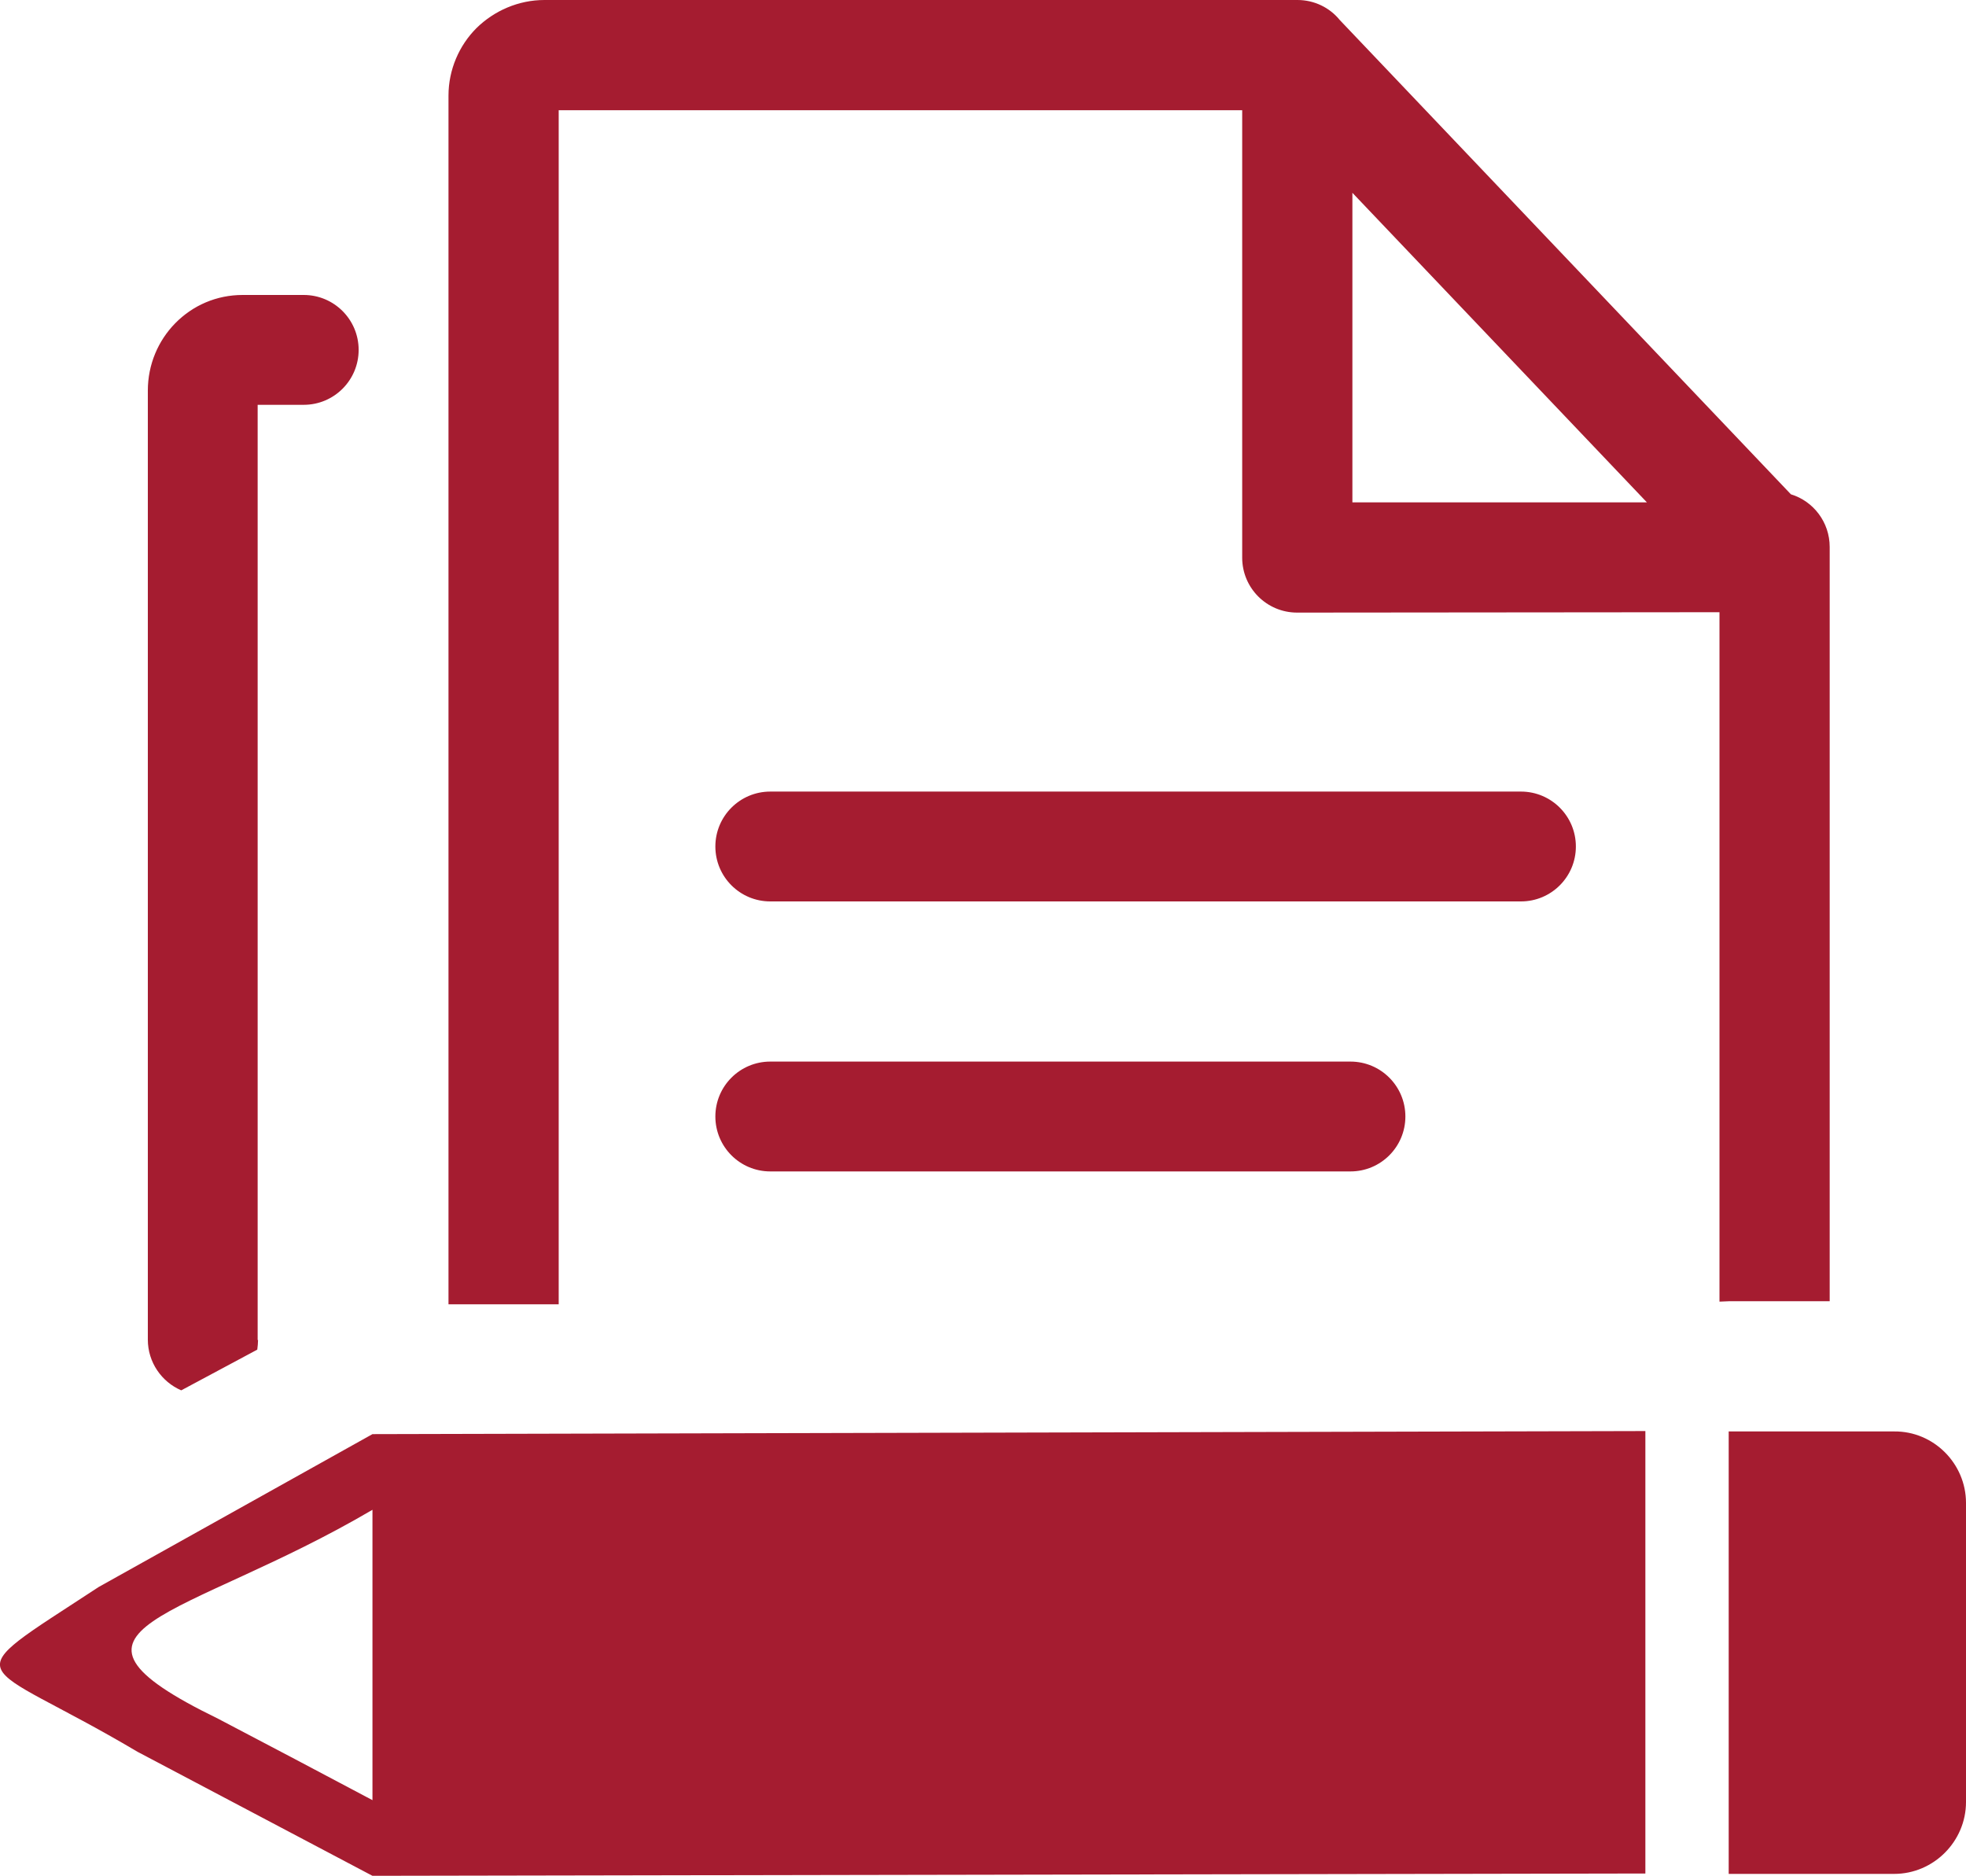
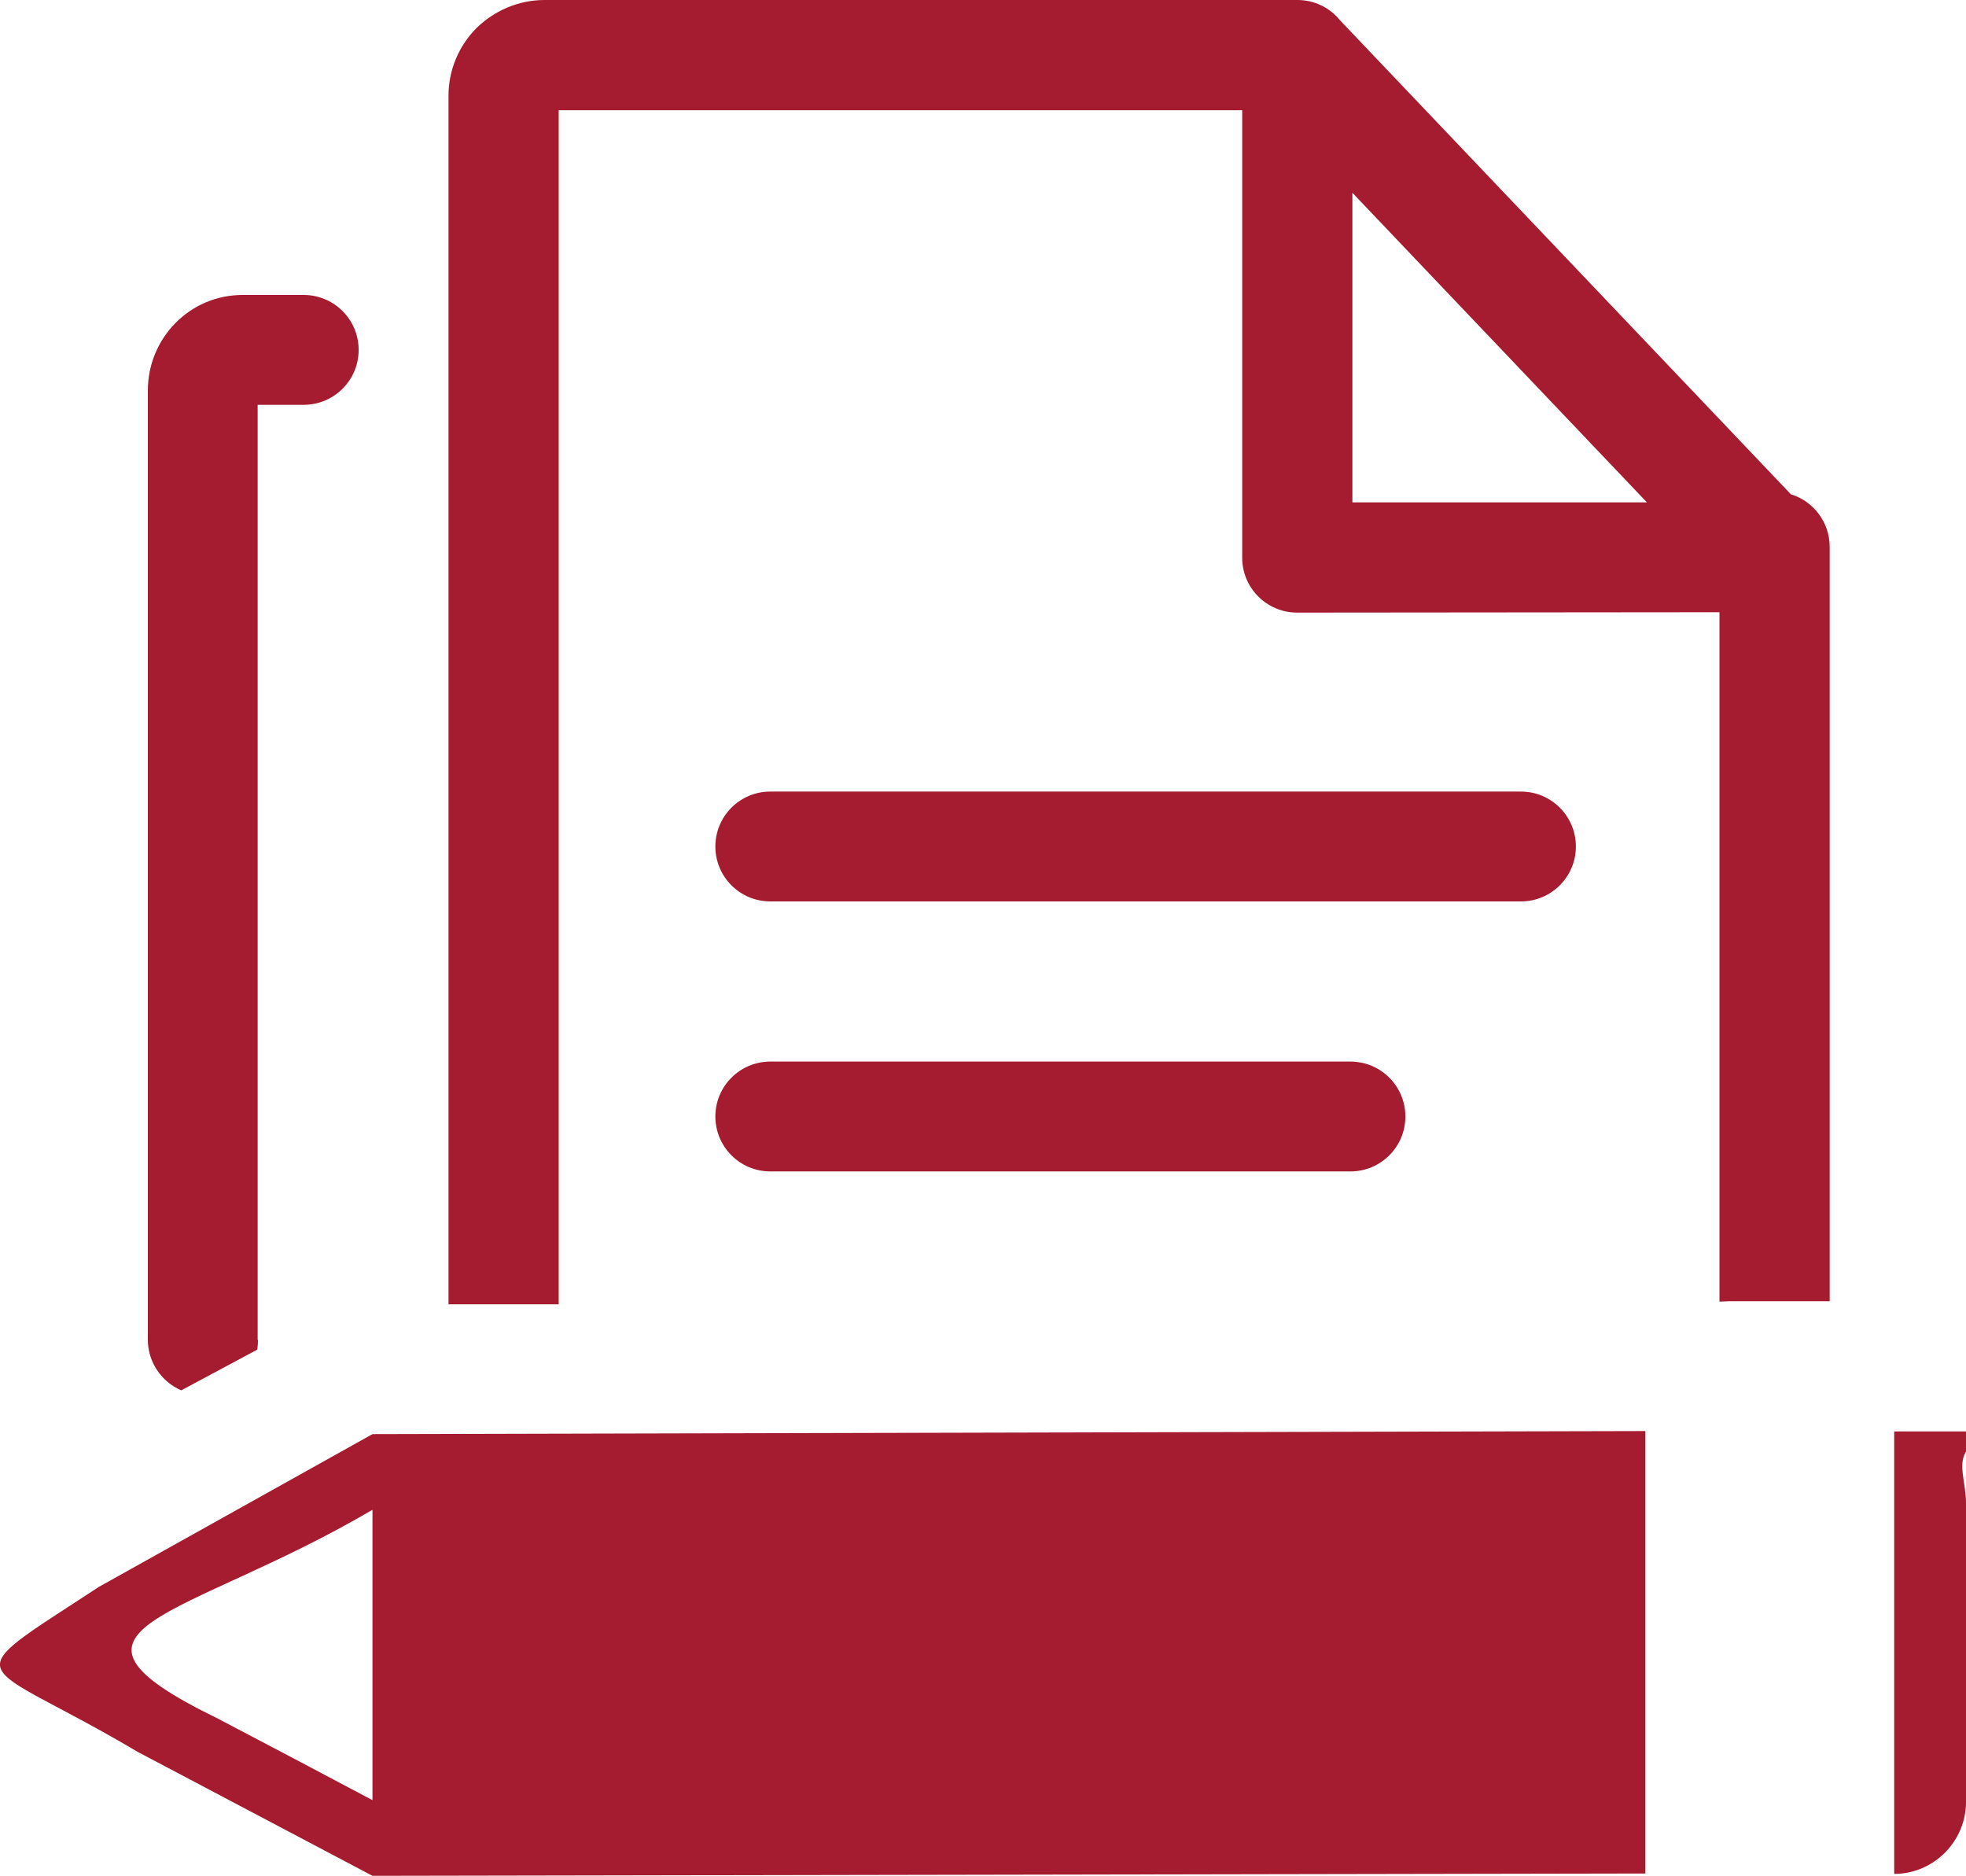
<svg xmlns="http://www.w3.org/2000/svg" version="1.1" id="Layer_1" shape-rendering="geometricPrecision" text-rendering="geometricPrecision" image-rendering="optimizeQuality" x="0px" y="0px" viewBox="0 0 512 488.4" style="enable-background:new 0 0 512 488.4;" xml:space="preserve">
  <style type="text/css">
	.st0{fill-rule:evenodd;clip-rule:evenodd;fill:#A51C30;}
</style>
-   <path class="st0" d="M512,391.3v77.9c0,10.2-8.4,18.7-18.7,18.7h-43.1l0-115.2l43.1,0C503.6,372.6,512,381.1,512,391.3L512,391.3z   M67.2,348.9c0,0.8-0.1,1.7-0.2,2.5L47.2,362c-5.1-2.2-8.7-7.3-8.7-13.2V101.7c0-6.8,2.7-13,7.1-17.5c4.6-4.7,10.8-7.4,17.6-7.4  h15.9c7.9,0,14.3,6.4,14.3,14.3c0,7.9-6.4,14.3-14.3,14.3h-12V348.9z M200.6,305c-7.9,0-14.3-6.4-14.3-14.3  c0-7.9,6.4-14.3,14.3-14.3h151.1c7.9,0,14.3,6.4,14.3,14.3c0,7.9-6.4,14.3-14.3,14.3H200.6z M200.6,234.7c-7.9,0-14.3-6.4-14.3-14.3  c0-7.9,6.4-14.3,14.3-14.3h195.5c7.9,0,14.3,6.4,14.3,14.3c0,7.9-6.4,14.3-14.3,14.3H200.6z M348.9,5.2l117.5,123.5  c5.9,1.8,10.1,7.3,10.1,13.7v196.4l-26.3,0l-2.4,0.1V159.4l-110,0.1c-7.9,0-14.3-6.4-14.3-14.3V28.7H145.5v310.9l-28.7,0V24.9  c0-6.8,2.8-13.1,7.3-17.6C128.7,2.8,135,0,141.8,0h194.5l0.8,0l0.8,0C342.3,0,346.3,2,348.9,5.2z M428.9,130.8l-76.7-80.6v80.6  H428.9z M97,488.4c-20.4-10.8-40.8-21.5-61.2-32.3c-42.5-25.2-48.8-17.5-10.1-42.9L97,373.4l331.5-0.8v115.2L97,488.4L97,488.4z   M97,393.1v75.6c-13.4-7.1-26.8-14.2-40.2-21.2C7.3,423.4,47.8,422,97,393.1z" />
+   <path class="st0" d="M512,391.3v77.9c0,10.2-8.4,18.7-18.7,18.7l0-115.2l43.1,0C503.6,372.6,512,381.1,512,391.3L512,391.3z   M67.2,348.9c0,0.8-0.1,1.7-0.2,2.5L47.2,362c-5.1-2.2-8.7-7.3-8.7-13.2V101.7c0-6.8,2.7-13,7.1-17.5c4.6-4.7,10.8-7.4,17.6-7.4  h15.9c7.9,0,14.3,6.4,14.3,14.3c0,7.9-6.4,14.3-14.3,14.3h-12V348.9z M200.6,305c-7.9,0-14.3-6.4-14.3-14.3  c0-7.9,6.4-14.3,14.3-14.3h151.1c7.9,0,14.3,6.4,14.3,14.3c0,7.9-6.4,14.3-14.3,14.3H200.6z M200.6,234.7c-7.9,0-14.3-6.4-14.3-14.3  c0-7.9,6.4-14.3,14.3-14.3h195.5c7.9,0,14.3,6.4,14.3,14.3c0,7.9-6.4,14.3-14.3,14.3H200.6z M348.9,5.2l117.5,123.5  c5.9,1.8,10.1,7.3,10.1,13.7v196.4l-26.3,0l-2.4,0.1V159.4l-110,0.1c-7.9,0-14.3-6.4-14.3-14.3V28.7H145.5v310.9l-28.7,0V24.9  c0-6.8,2.8-13.1,7.3-17.6C128.7,2.8,135,0,141.8,0h194.5l0.8,0l0.8,0C342.3,0,346.3,2,348.9,5.2z M428.9,130.8l-76.7-80.6v80.6  H428.9z M97,488.4c-20.4-10.8-40.8-21.5-61.2-32.3c-42.5-25.2-48.8-17.5-10.1-42.9L97,373.4l331.5-0.8v115.2L97,488.4L97,488.4z   M97,393.1v75.6c-13.4-7.1-26.8-14.2-40.2-21.2C7.3,423.4,47.8,422,97,393.1z" />
</svg>